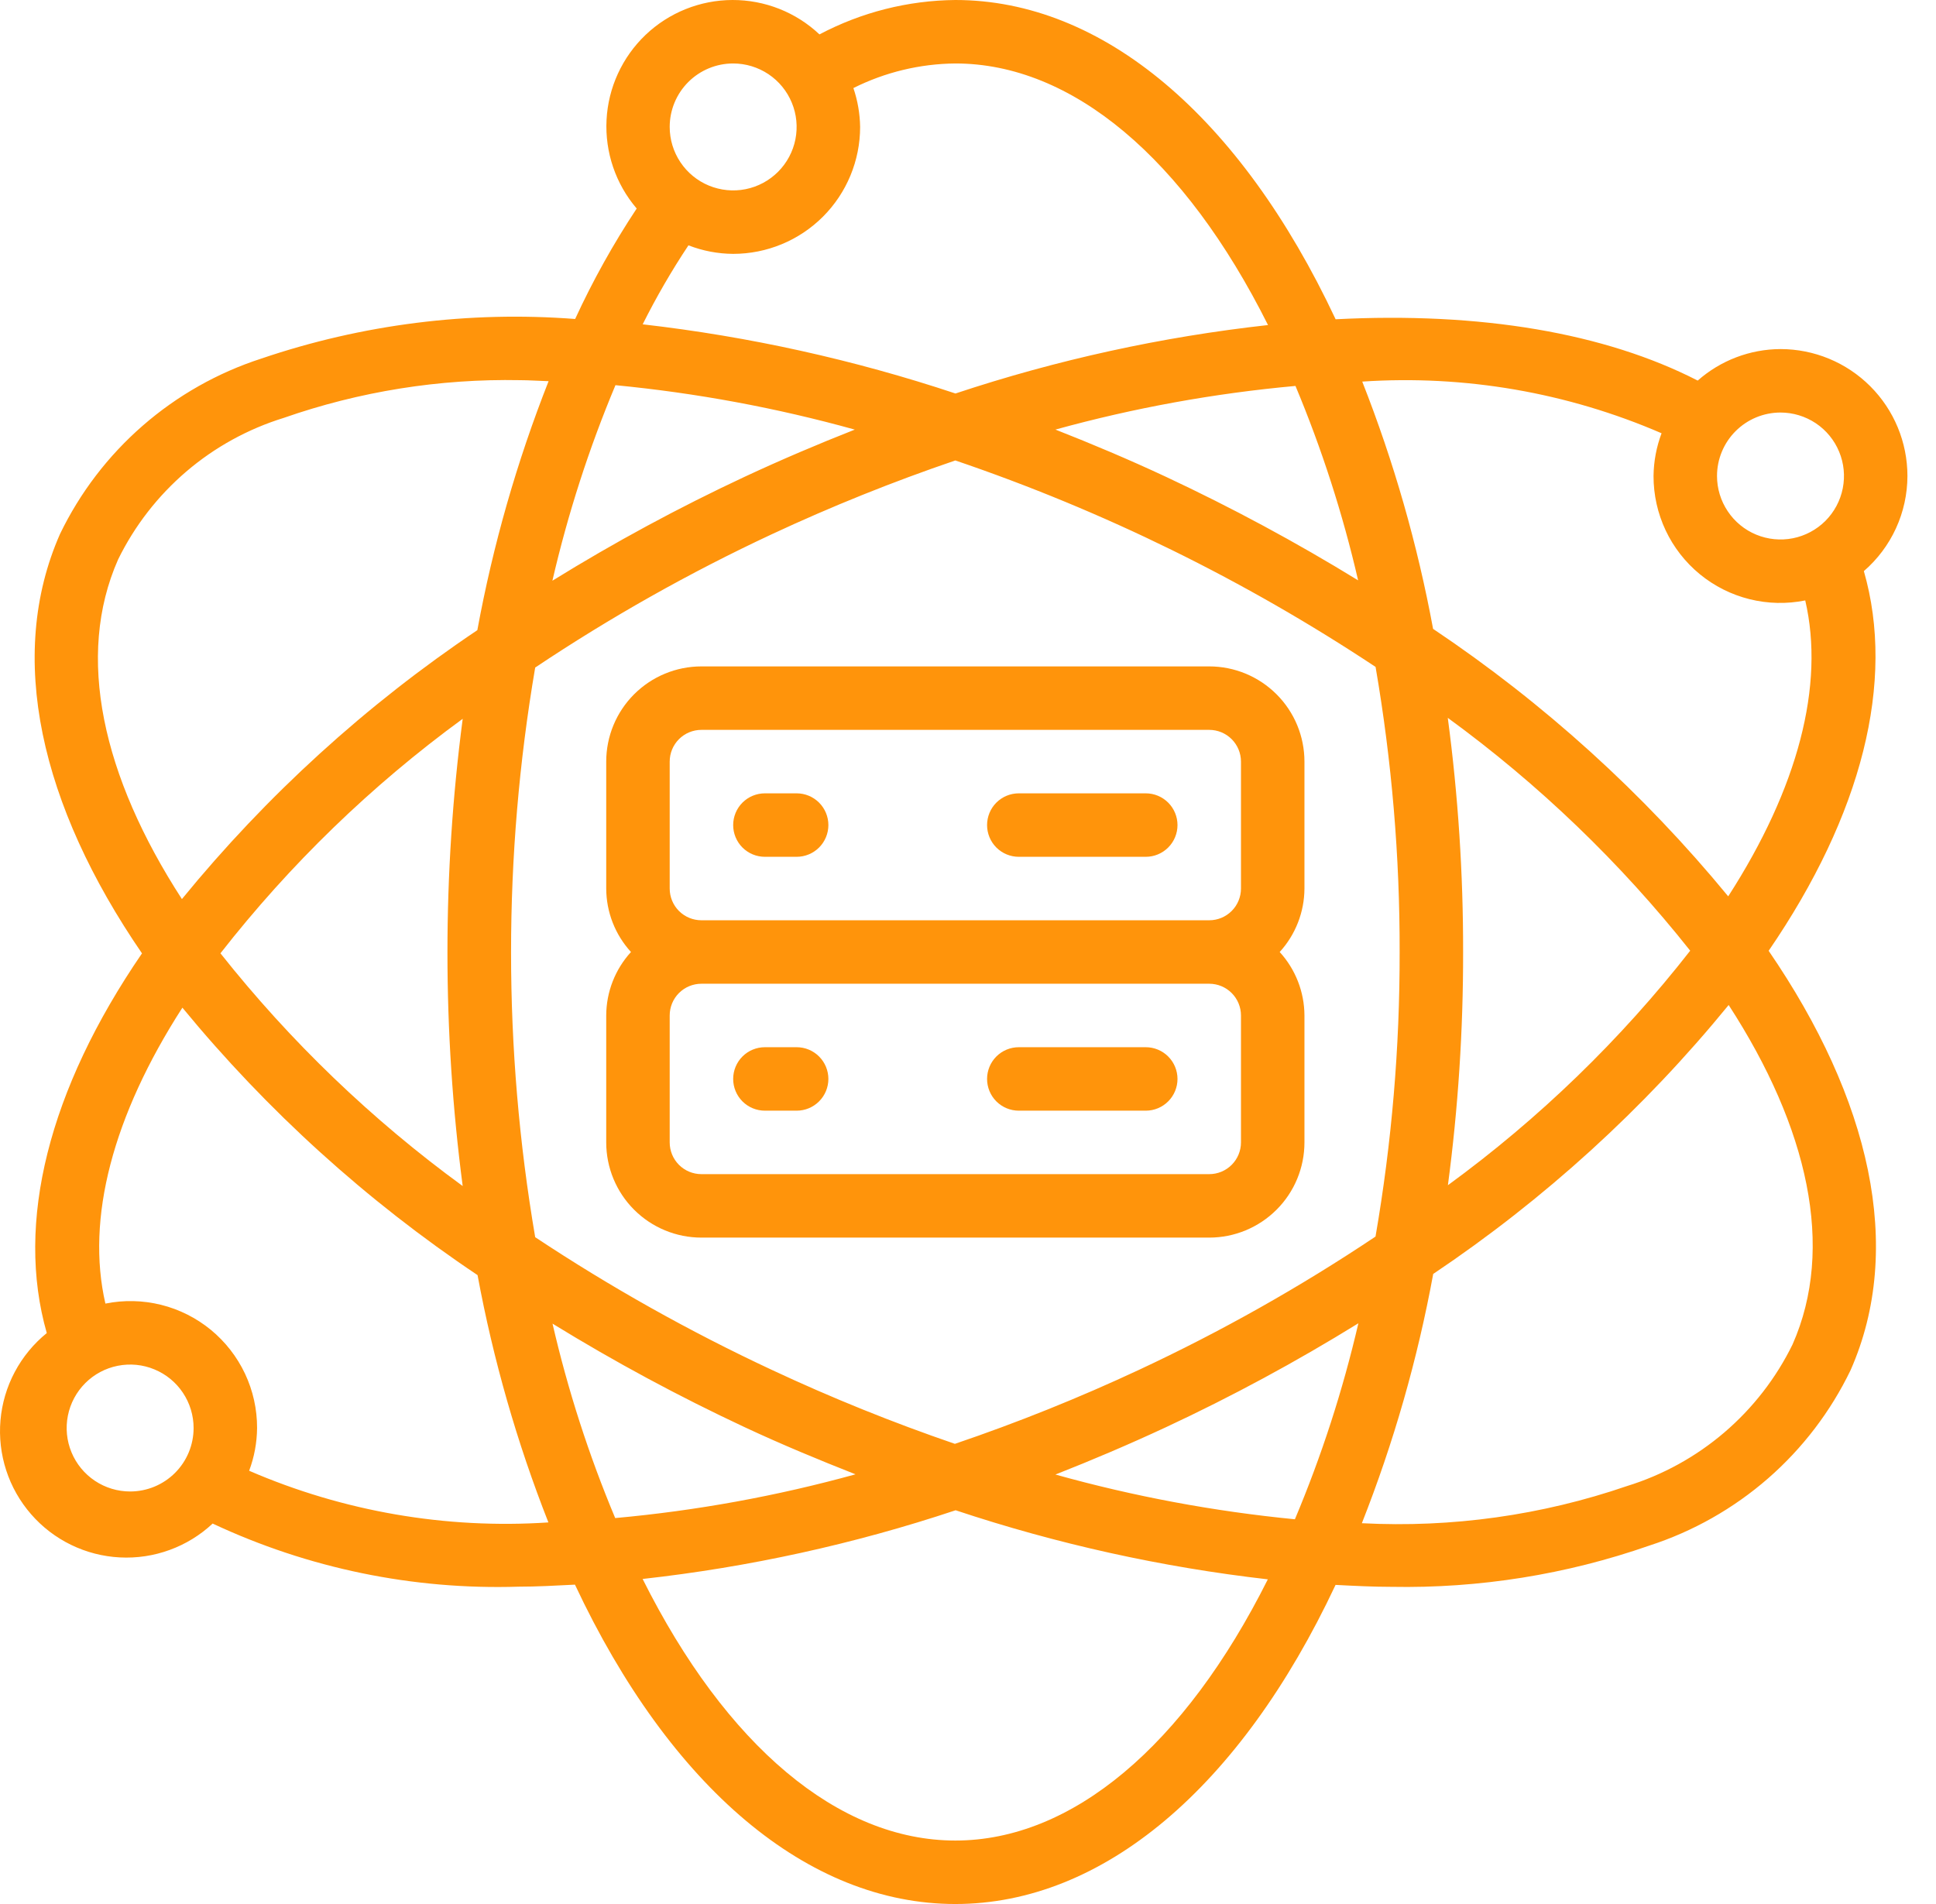
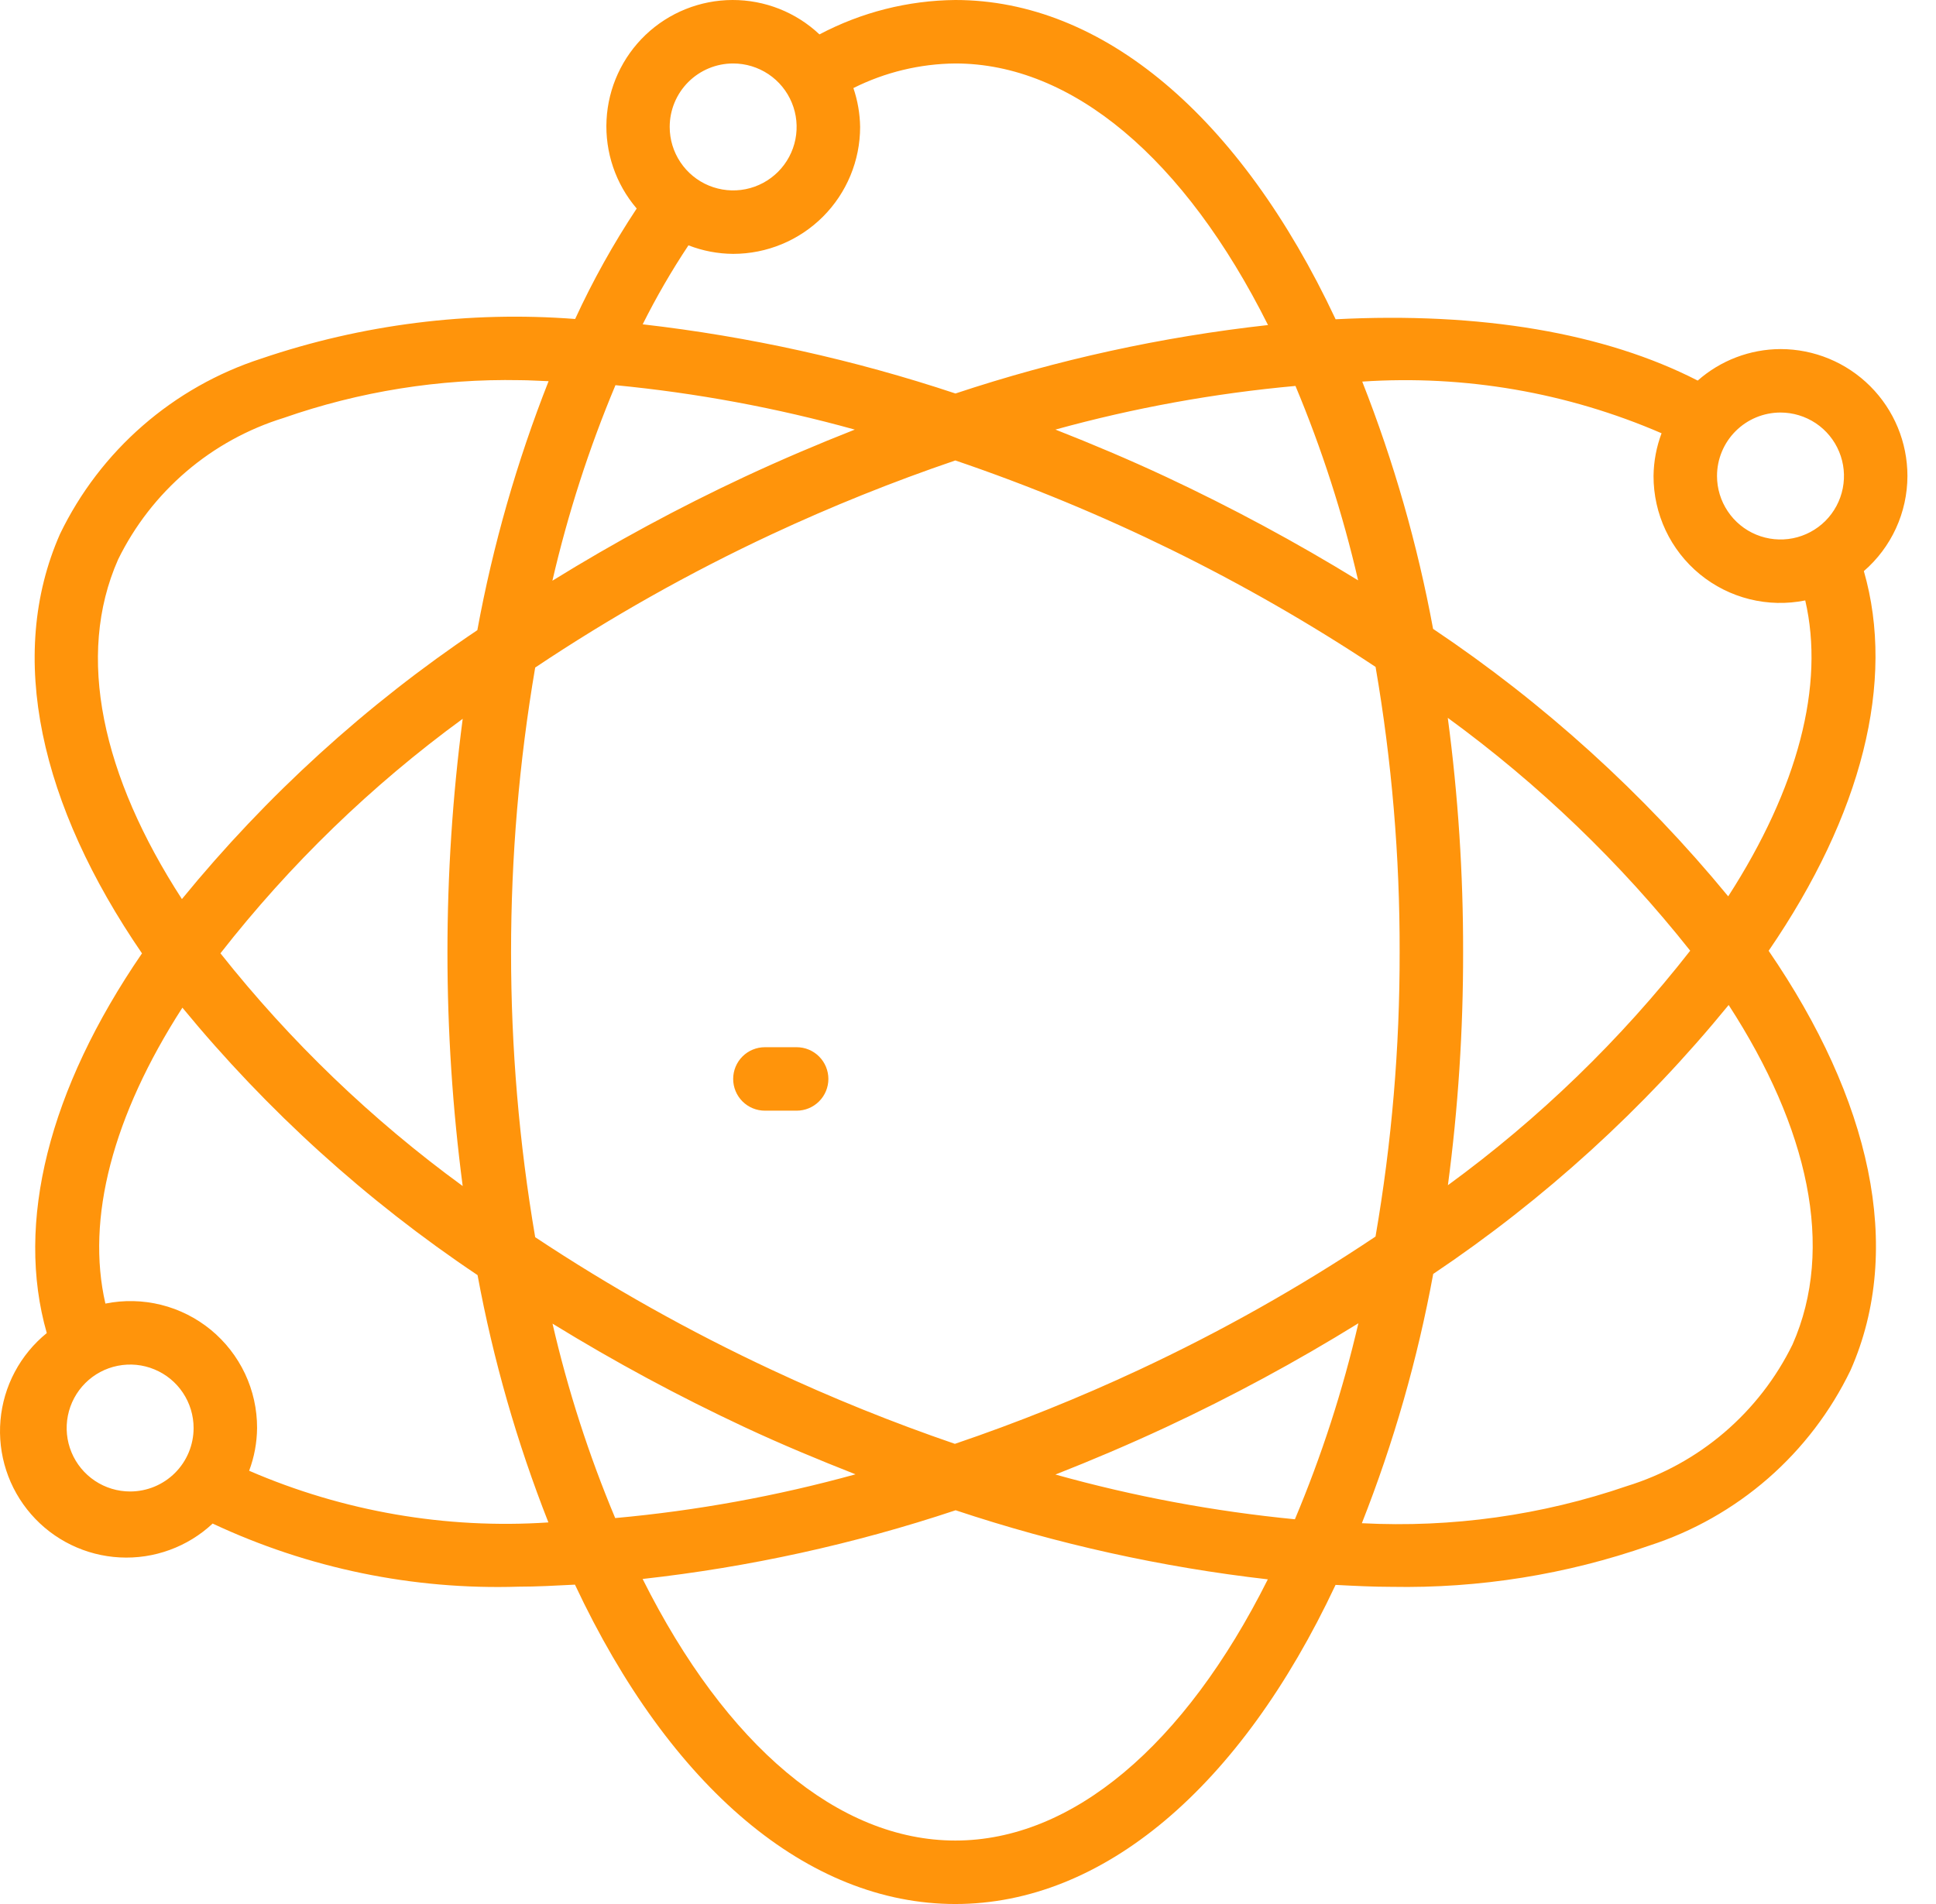
<svg xmlns="http://www.w3.org/2000/svg" width="61" height="60" viewBox="0 0 61 60" fill="none">
  <path d="M60.1 15C60.1 13.939 59.679 12.922 58.929 12.172C58.179 11.422 57.161 11 56.1 11C55.139 11.004 54.212 11.357 53.492 11.993C50.569 10.493 46.657 9.825 42.083 10.061C39.078 3.662 34.739 0 30.101 0C28.608 0.014 27.14 0.386 25.82 1.084C25.079 0.385 24.097 -0.003 23.078 1.5062e-05C22.059 0.003 21.079 0.396 20.341 1.099C19.604 1.802 19.163 2.762 19.111 3.78C19.059 4.797 19.399 5.797 20.061 6.571C19.327 7.68 18.678 8.844 18.122 10.052C14.775 9.795 11.411 10.22 8.233 11.3C6.858 11.745 5.587 12.464 4.497 13.414C3.406 14.364 2.52 15.525 1.891 16.827C0.191 20.682 1.274 25.377 4.474 30.043C1.532 34.336 0.479 38.533 1.474 42.008C1.059 42.345 0.716 42.762 0.465 43.234C0.214 43.706 0.061 44.224 0.015 44.757C-0.031 45.29 0.03 45.826 0.196 46.335C0.361 46.843 0.628 47.313 0.979 47.716C1.33 48.12 1.758 48.448 2.239 48.682C2.72 48.916 3.243 49.051 3.777 49.078C4.311 49.106 4.845 49.026 5.347 48.842C5.85 48.659 6.31 48.376 6.7 48.011C9.711 49.423 13.011 50.104 16.334 50C16.913 50 17.515 49.967 18.116 49.936C21.12 56.336 25.459 60 30.101 60C34.742 60 39.078 56.339 42.081 49.944C42.675 49.975 43.269 50.005 43.843 50.005C46.607 50.057 49.358 49.617 51.968 48.705C53.343 48.26 54.614 47.541 55.705 46.591C56.795 45.641 57.681 44.479 58.309 43.177C60.01 39.322 58.925 34.628 55.727 29.962C58.669 25.669 59.727 21.473 58.727 17.997C59.157 17.625 59.502 17.165 59.739 16.648C59.976 16.131 60.099 15.569 60.1 15ZM56.1 13C56.496 13 56.883 13.118 57.212 13.337C57.541 13.557 57.797 13.869 57.948 14.235C58.1 14.6 58.139 15.002 58.062 15.39C57.985 15.778 57.794 16.135 57.515 16.415C57.235 16.694 56.879 16.885 56.491 16.962C56.103 17.039 55.701 16.999 55.335 16.848C54.97 16.697 54.657 16.44 54.438 16.111C54.218 15.783 54.1 15.396 54.1 15C54.1 14.47 54.311 13.961 54.686 13.586C55.061 13.211 55.57 13 56.1 13ZM33.255 46.466C34.413 46.011 35.575 45.516 36.733 44.977C38.818 44.004 40.844 42.91 42.8 41.7C42.31 43.812 41.641 45.878 40.8 47.876C38.249 47.627 35.724 47.156 33.255 46.466ZM44.1 30C44.106 33.006 43.852 36.006 43.34 38.967C40.967 40.555 38.475 41.959 35.888 43.167C33.998 44.05 32.062 44.828 30.087 45.499C28.123 44.826 26.195 44.047 24.314 43.166C21.731 41.96 19.24 40.563 16.863 38.987C15.849 33.047 15.849 26.977 16.863 21.036C19.237 19.449 21.729 18.045 24.317 16.836C26.201 15.957 28.132 15.18 30.101 14.51C34.776 16.1 39.226 18.287 43.342 21.016C43.853 23.983 44.107 26.989 44.1 30ZM45.617 22.621C48.483 24.711 51.052 27.179 53.255 29.959C51.064 32.764 48.495 35.251 45.621 37.349C45.944 34.913 46.104 32.458 46.1 30C46.104 27.533 45.943 25.067 45.617 22.621ZM19.384 47.838C18.553 45.855 17.892 43.806 17.409 41.711C19.364 42.913 21.386 44.003 23.465 44.975C24.628 45.518 25.793 46.002 26.956 46.459C24.478 47.144 21.944 47.606 19.384 47.838ZM26.933 13.538C25.779 13.992 24.62 14.485 23.468 15.022C21.385 15.996 19.36 17.09 17.405 18.3C17.892 16.194 18.556 14.132 19.392 12.138C21.942 12.384 24.465 12.852 26.933 13.538ZM14.584 37.379C11.718 35.289 9.149 32.821 6.946 30.041C9.137 27.237 11.706 24.75 14.579 22.651C13.938 27.54 13.938 32.491 14.579 37.379H14.584ZM36.736 15.025C35.578 14.484 34.416 13.993 33.255 13.537C35.73 12.854 38.261 12.394 40.818 12.162C41.648 14.145 42.309 16.194 42.792 18.288C40.837 17.087 38.814 15.998 36.736 15.025ZM23.101 2C23.496 2 23.883 2.118 24.212 2.337C24.541 2.557 24.797 2.869 24.948 3.235C25.1 3.6 25.139 4.002 25.062 4.39C24.985 4.778 24.794 5.135 24.515 5.414C24.235 5.694 23.879 5.885 23.491 5.962C23.103 6.039 22.701 5.999 22.335 5.848C21.97 5.697 21.657 5.44 21.438 5.111C21.218 4.782 21.101 4.396 21.101 4C21.101 3.47 21.311 2.961 21.686 2.586C22.061 2.211 22.57 2 23.101 2ZM21.692 7.731C22.141 7.906 22.618 7.997 23.101 8C24.161 8 25.179 7.579 25.929 6.829C26.679 6.079 27.101 5.061 27.101 4C27.095 3.583 27.023 3.17 26.889 2.775C27.886 2.276 28.985 2.01 30.101 2C33.779 2 37.322 4.986 39.953 10.243C36.603 10.614 33.303 11.337 30.105 12.4C26.904 11.335 23.601 10.604 20.25 10.22C20.679 9.362 21.16 8.531 21.692 7.731ZM3.721 17.631C4.24 16.571 4.971 15.629 5.868 14.861C6.764 14.094 7.809 13.519 8.936 13.17C11.329 12.334 13.851 11.931 16.384 11.98C16.678 11.98 16.985 12.004 17.285 12.012C16.285 14.549 15.533 17.177 15.04 19.858C11.537 22.209 8.401 25.065 5.732 28.332C3.225 24.463 2.374 20.677 3.721 17.631ZM4.1 47C3.705 47 3.318 46.883 2.989 46.663C2.66 46.443 2.404 46.131 2.253 45.766C2.101 45.4 2.062 44.998 2.139 44.61C2.216 44.222 2.407 43.866 2.686 43.586C2.966 43.306 3.322 43.116 3.71 43.039C4.098 42.962 4.5 43.001 4.866 43.153C5.231 43.304 5.544 43.56 5.763 43.889C5.983 44.218 6.1 44.605 6.1 45C6.1 45.531 5.89 46.039 5.515 46.414C5.14 46.789 4.631 47 4.1 47ZM7.85 46.347C8.012 45.916 8.096 45.46 8.1 45C8.102 44.408 7.972 43.824 7.72 43.288C7.467 42.753 7.099 42.281 6.642 41.905C6.184 41.53 5.649 41.261 5.075 41.118C4.5 40.975 3.902 40.962 3.321 41.079C2.705 38.406 3.548 35.169 5.747 31.754C8.419 35.003 11.552 37.842 15.047 40.182C15.54 42.846 16.287 45.455 17.279 47.975C14.051 48.19 10.819 47.632 7.85 46.347ZM30.101 58C26.422 58 22.878 55.014 20.248 49.757C23.602 49.384 26.908 48.659 30.11 47.592C33.305 48.656 36.602 49.386 39.947 49.769C37.318 55.017 33.776 58 30.101 58ZM56.48 42.367C55.961 43.428 55.23 44.37 54.333 45.138C53.437 45.905 52.392 46.481 51.264 46.829C48.581 47.751 45.744 48.148 42.91 48C43.912 45.461 44.665 42.83 45.158 40.145C48.662 37.794 51.798 34.938 54.467 31.67C56.975 35.537 57.827 39.321 56.48 42.367ZM54.453 28.246C51.782 24.998 48.648 22.158 45.154 19.817C44.662 17.154 43.914 14.545 42.922 12.025C46.151 11.809 49.384 12.368 52.353 13.653C52.191 14.084 52.105 14.54 52.1 15C52.099 15.592 52.229 16.177 52.481 16.712C52.733 17.247 53.102 17.72 53.559 18.095C54.017 18.471 54.552 18.739 55.126 18.882C55.701 19.025 56.299 19.038 56.88 18.921C57.501 21.594 56.653 24.831 54.453 28.246Z" fill="#FF940B" />
-   <path d="M19.101 24V28C19.103 28.74 19.381 29.453 19.881 30C19.381 30.547 19.103 31.26 19.101 32V36C19.101 36.796 19.417 37.559 19.979 38.121C20.542 38.684 21.305 39 22.101 39H38.101C38.896 39 39.659 38.684 40.222 38.121C40.785 37.559 41.101 36.796 41.101 36V32C41.098 31.26 40.82 30.547 40.321 30C40.82 29.453 41.098 28.74 41.101 28V24C41.101 23.204 40.785 22.441 40.222 21.879C39.659 21.316 38.896 21 38.101 21H22.101C21.305 21 20.542 21.316 19.979 21.879C19.417 22.441 19.101 23.204 19.101 24ZM39.101 36C39.101 36.265 38.995 36.52 38.808 36.707C38.62 36.895 38.366 37 38.101 37H22.101C21.835 37 21.581 36.895 21.393 36.707C21.206 36.52 21.101 36.265 21.101 36V32C21.101 31.735 21.206 31.48 21.393 31.293C21.581 31.105 21.835 31 22.101 31H38.101C38.366 31 38.62 31.105 38.808 31.293C38.995 31.48 39.101 31.735 39.101 32V36ZM39.101 24V28C39.101 28.265 38.995 28.52 38.808 28.707C38.62 28.895 38.366 29 38.101 29H22.101C21.835 29 21.581 28.895 21.393 28.707C21.206 28.52 21.101 28.265 21.101 28V24C21.101 23.735 21.206 23.48 21.393 23.293C21.581 23.105 21.835 23 22.101 23H38.101C38.366 23 38.62 23.105 38.808 23.293C38.995 23.48 39.101 23.735 39.101 24Z" fill="#FF940B" />
-   <path d="M24.101 27H25.101C25.366 27 25.62 26.895 25.808 26.707C25.995 26.52 26.101 26.265 26.101 26C26.101 25.735 25.995 25.48 25.808 25.293C25.62 25.105 25.366 25 25.101 25H24.101C23.835 25 23.581 25.105 23.393 25.293C23.206 25.48 23.101 25.735 23.101 26C23.101 26.265 23.206 26.52 23.393 26.707C23.581 26.895 23.835 27 24.101 27Z" fill="#FF940B" />
-   <path d="M32.101 27H36.101C36.366 27 36.62 26.895 36.808 26.707C36.995 26.52 37.101 26.265 37.101 26C37.101 25.735 36.995 25.48 36.808 25.293C36.62 25.105 36.366 25 36.101 25H32.101C31.835 25 31.581 25.105 31.393 25.293C31.206 25.48 31.101 25.735 31.101 26C31.101 26.265 31.206 26.52 31.393 26.707C31.581 26.895 31.835 27 32.101 27Z" fill="#FF940B" />
  <path d="M25.101 33H24.101C23.835 33 23.581 33.105 23.393 33.293C23.206 33.48 23.101 33.735 23.101 34C23.101 34.265 23.206 34.52 23.393 34.707C23.581 34.895 23.835 35 24.101 35H25.101C25.366 35 25.62 34.895 25.808 34.707C25.995 34.52 26.101 34.265 26.101 34C26.101 33.735 25.995 33.48 25.808 33.293C25.62 33.105 25.366 33 25.101 33Z" fill="#FF940B" />
-   <path d="M36.101 33H32.101C31.835 33 31.581 33.105 31.393 33.293C31.206 33.48 31.101 33.735 31.101 34C31.101 34.265 31.206 34.52 31.393 34.707C31.581 34.895 31.835 35 32.101 35H36.101C36.366 35 36.62 34.895 36.808 34.707C36.995 34.52 37.101 34.265 37.101 34C37.101 33.735 36.995 33.48 36.808 33.293C36.62 33.105 36.366 33 36.101 33Z" fill="#FF940B" />
</svg>